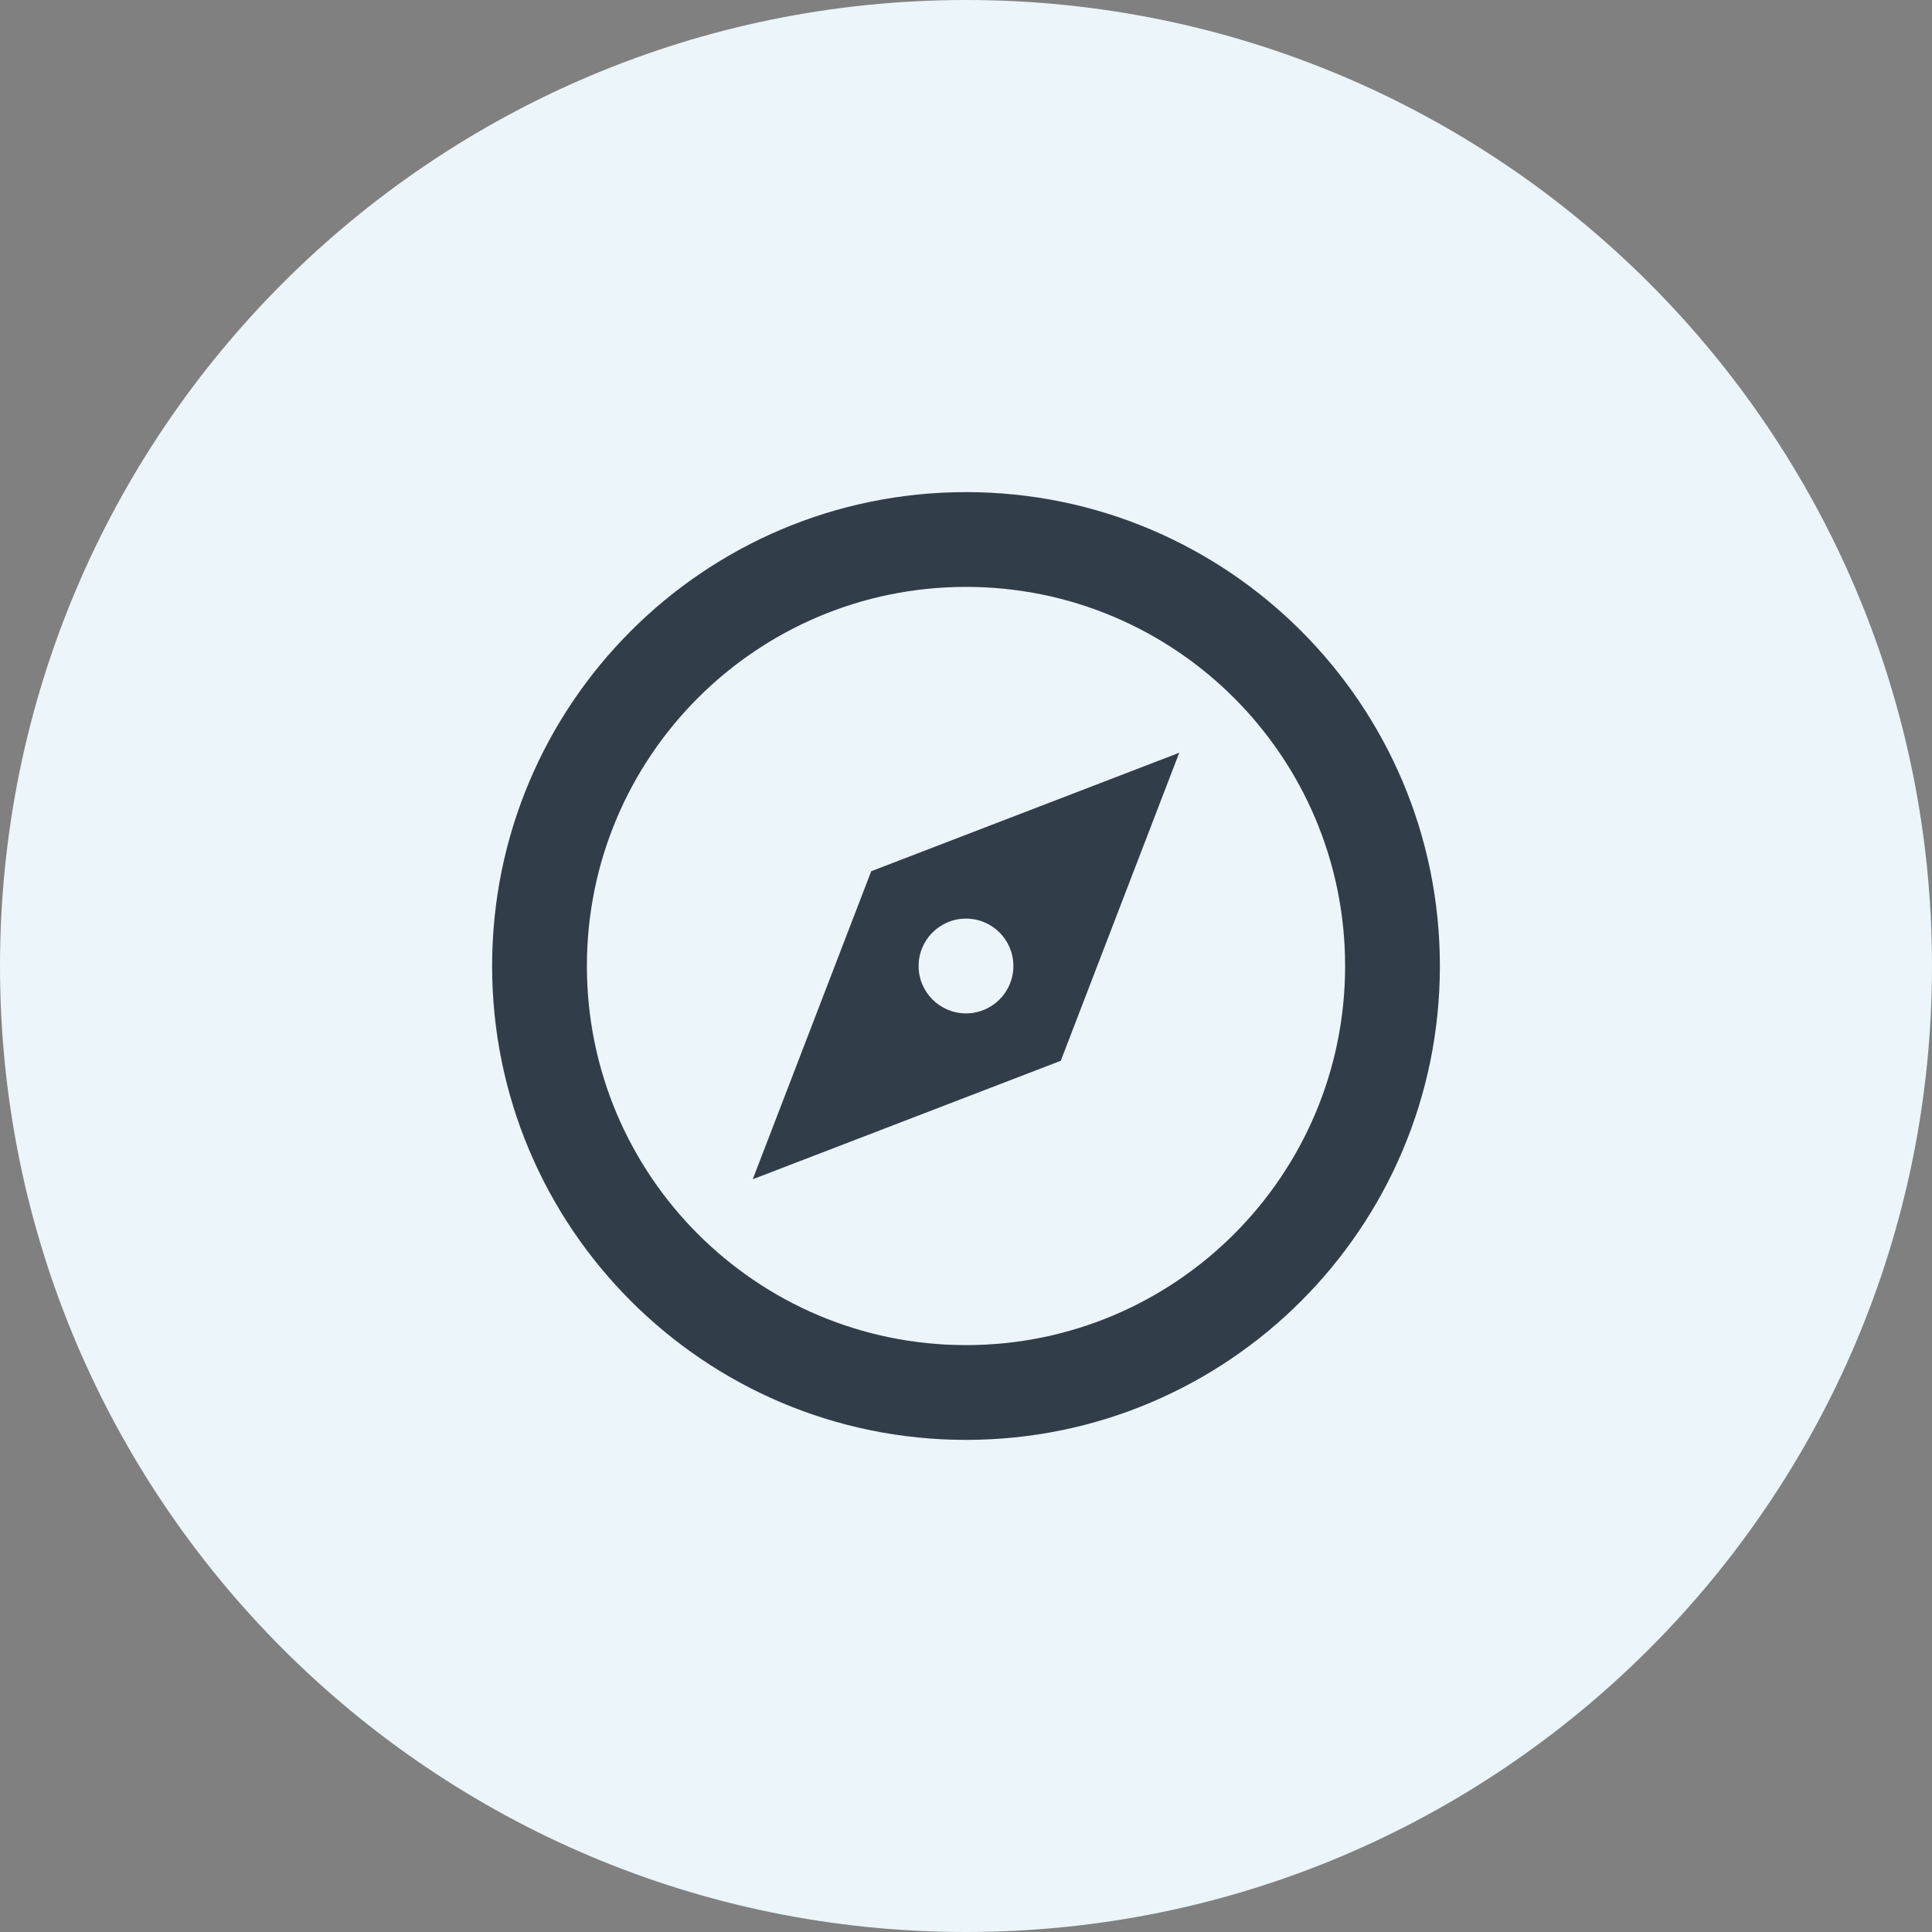
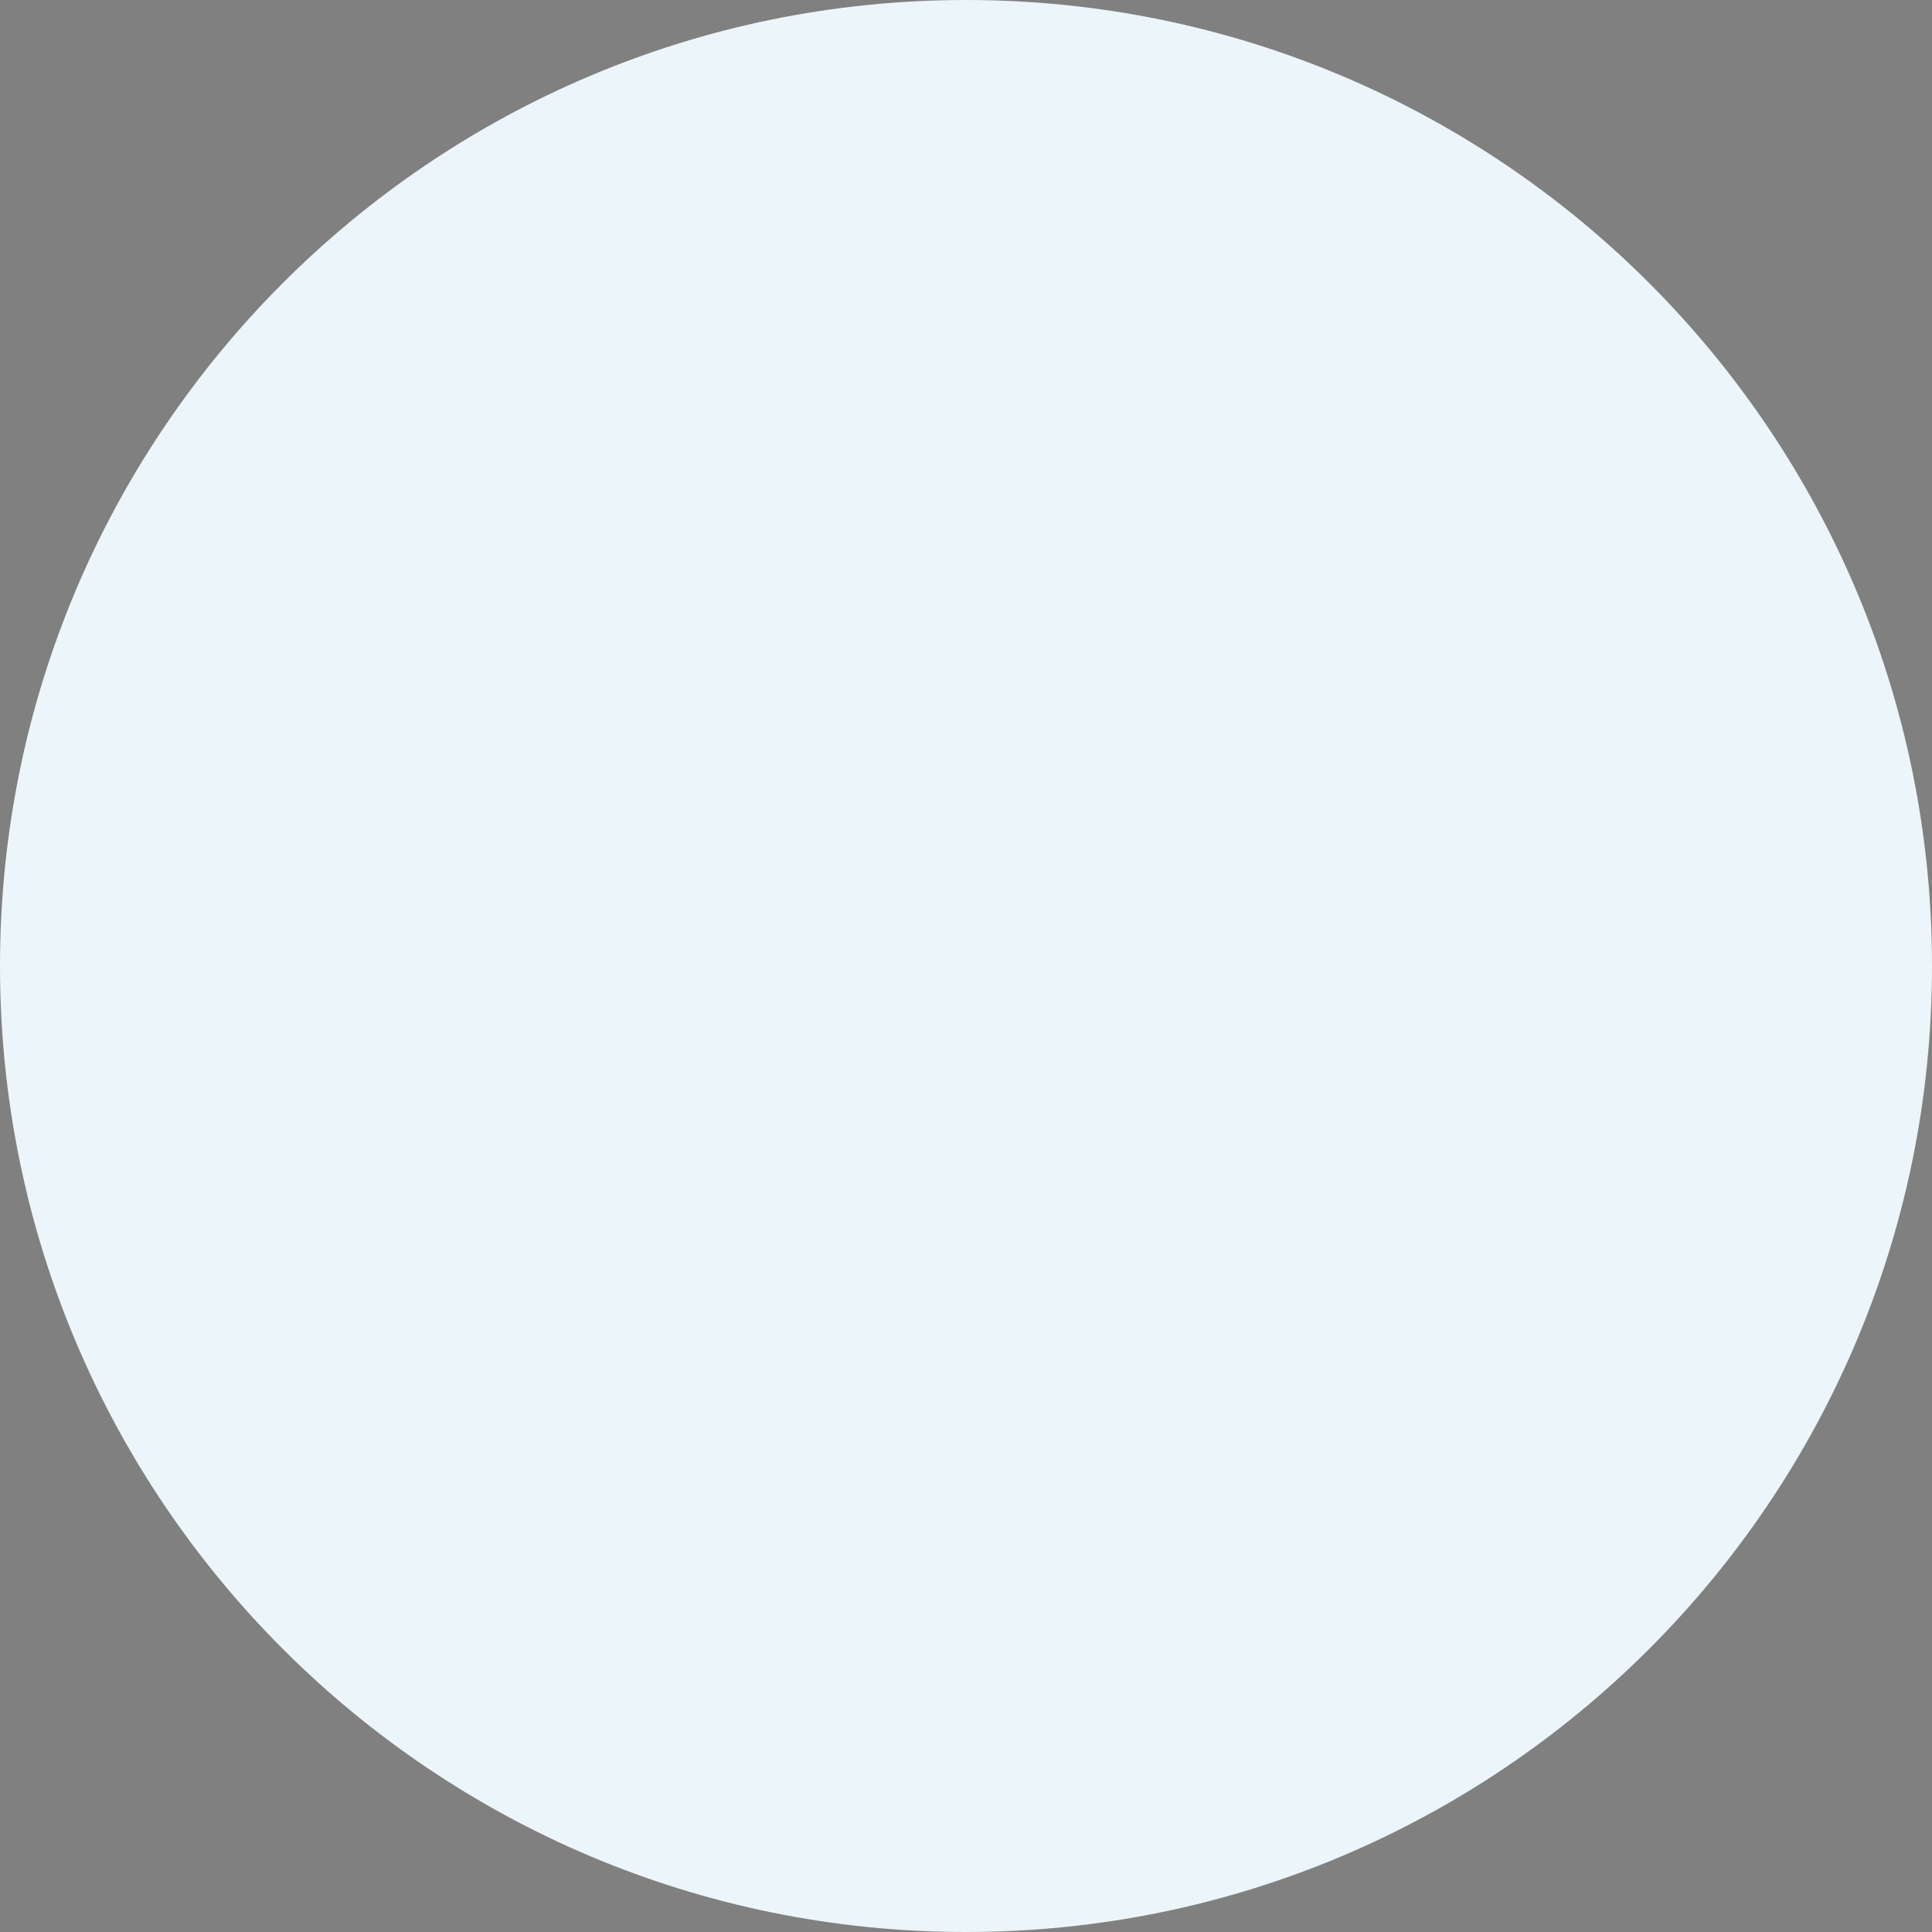
<svg xmlns="http://www.w3.org/2000/svg" width="106" height="106" viewBox="0 0 106 106" fill="none">
  <rect x="0" y="0" width="106" height="106" fill="#808080" stroke="none" />
  <path d="M0 53C0 23.729 23.729 0 53 0C82.271 0 106 23.729 106 53C106 82.271 82.271 106 53 106C23.729 106 0 82.271 0 53Z" fill="#EBF5FA" />
-   <path d="M53 79C38.641 79 27 67.359 27 53C27 38.641 38.641 27 53 27C67.359 27 79 38.641 79 53C79 67.359 67.359 79 53 79ZM53 73.8C64.488 73.8 73.8 64.488 73.8 53C73.8 41.513 64.488 32.2 53 32.2C41.513 32.2 32.2 41.513 32.2 53C32.2 64.488 41.513 73.8 53 73.8ZM64.7 41.3L58.2 58.2L41.3 64.7L47.8 47.8L64.7 41.3ZM53 55.6C54.436 55.6 55.6 54.436 55.6 53C55.6 51.564 54.436 50.4 53 50.4C51.564 50.4 50.4 51.564 50.4 53C50.4 54.436 51.564 55.6 53 55.6Z" fill="#313D49" />
</svg>